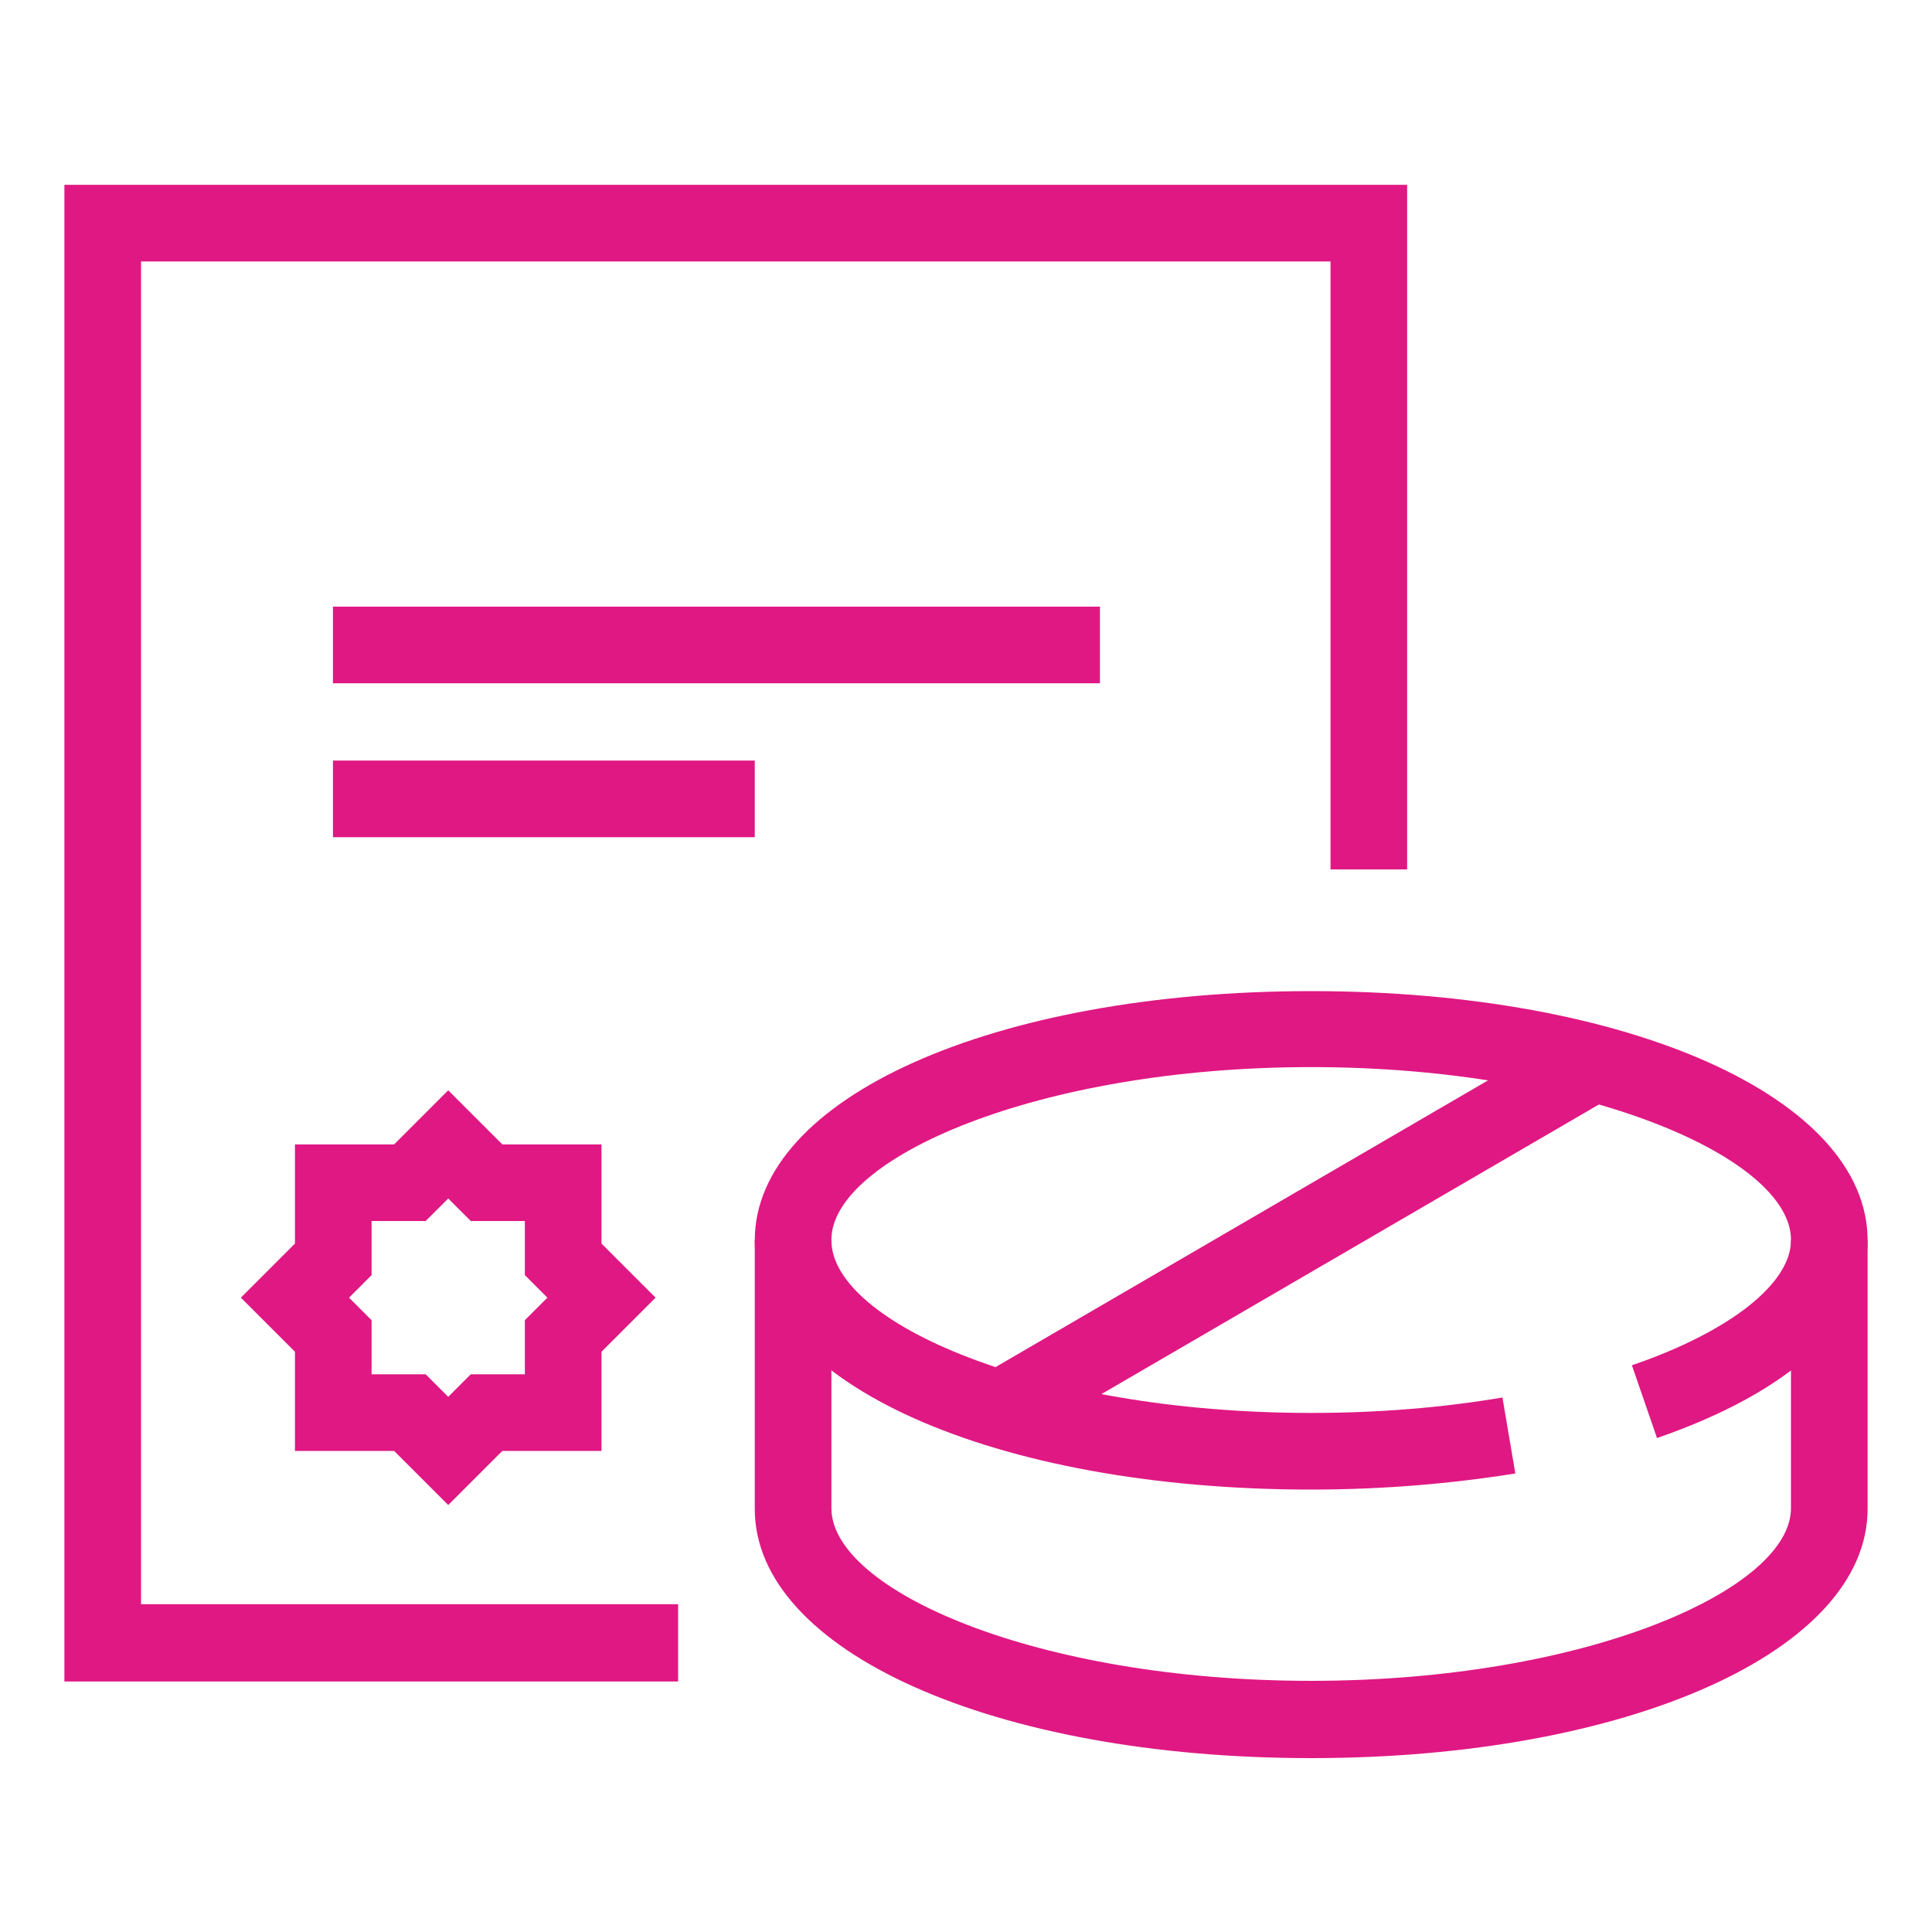
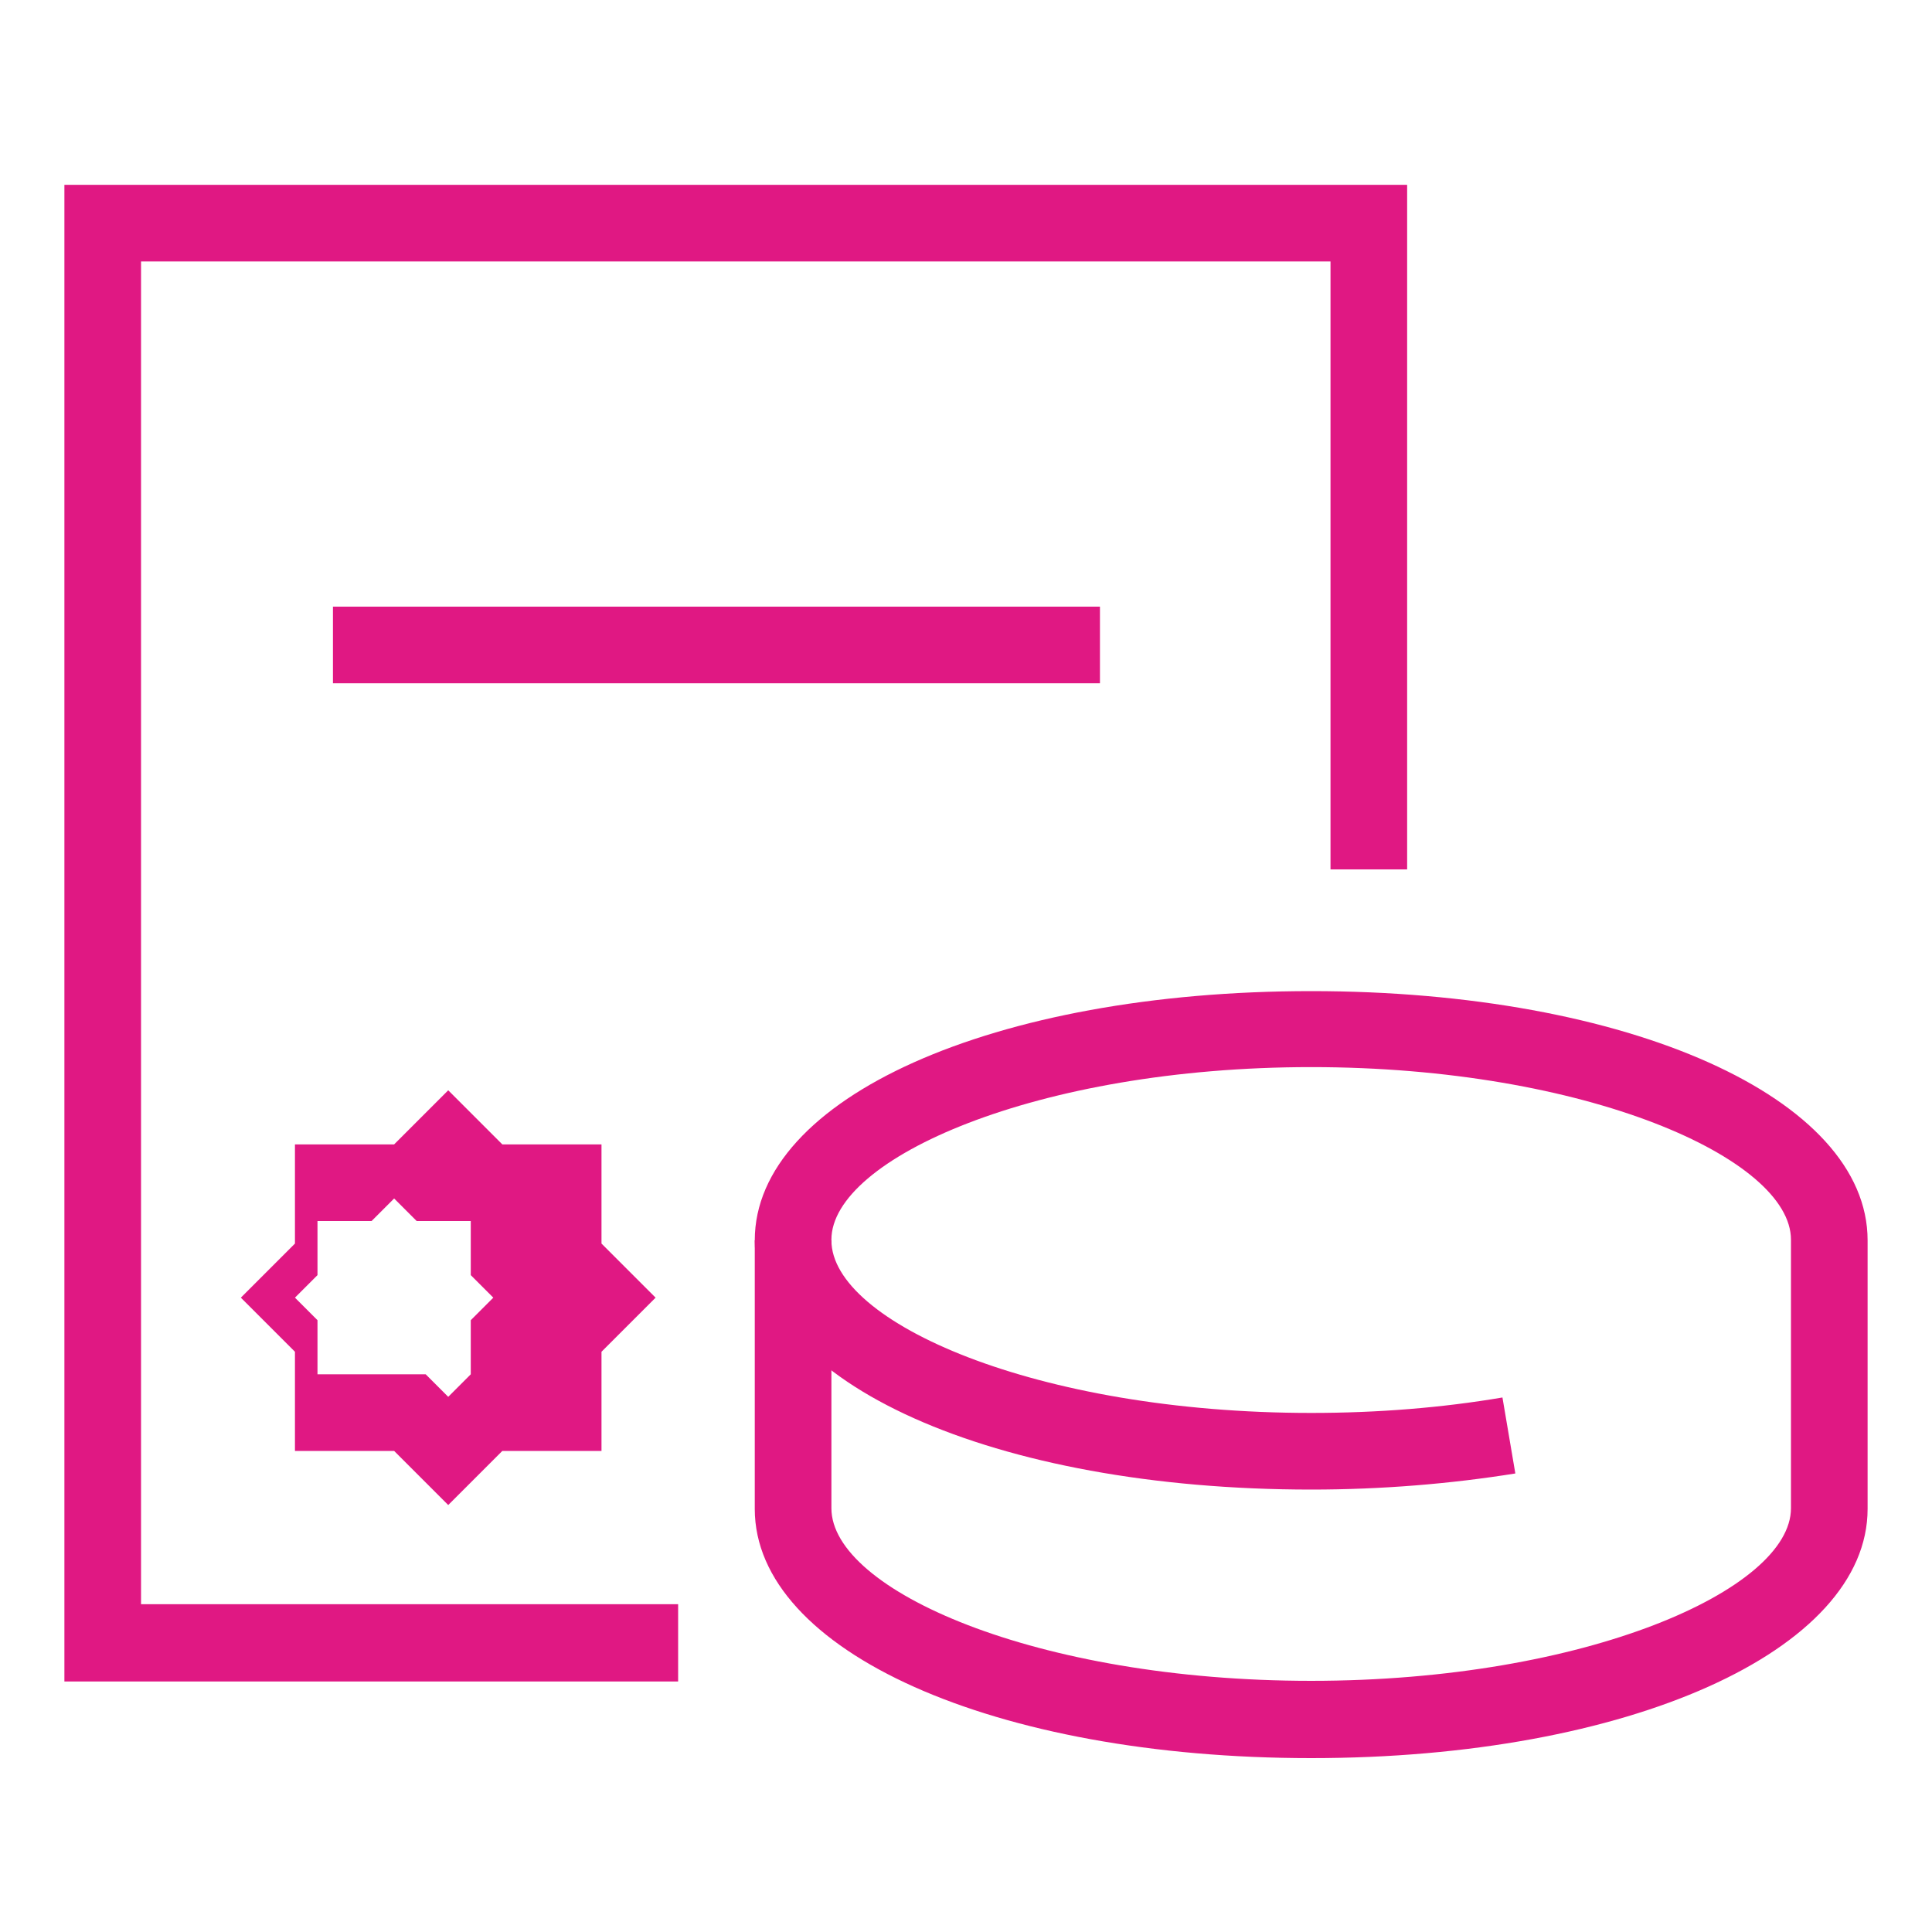
<svg xmlns="http://www.w3.org/2000/svg" version="1.1" id="Слой_1" x="0px" y="0px" viewBox="0 0 300 300" style="enable-background:new 0 0 300 300;" xml:space="preserve">
  <style type="text/css">
	.st0{fill:#E01883;}
</style>
  <g>
    <g>
      <polygon class="st0" points="105.3,261.1 10,261.1 10,28.7 218.5,28.7 218.5,135 206.6,135 206.6,40.6 21.9,40.6 21.9,249.1     105.3,249.1   " />
      <rect x="51.7" y="94.2" class="st0" width="119.1" height="11.9" />
-       <rect x="51.7" y="118.1" class="st0" width="65.5" height="11.9" />
-       <path class="st0" d="M69.6,233.7l-8.4-8.4H45.8v-15.4l-8.4-8.4l8.4-8.4v-15.4h15.4l8.4-8.4l8.4,8.4h15.4v15.4l8.4,8.4l-8.4,8.4    v15.4H78L69.6,233.7z M57.7,213.4h8.4l3.5,3.5l3.5-3.5h8.4V205l3.5-3.5l-3.5-3.5v-8.4h-8.4l-3.5-3.5l-3.5,3.5h-8.4v8.4l-3.5,3.5    l3.5,3.5V213.4z" />
+       <path class="st0" d="M69.6,233.7l-8.4-8.4H45.8v-15.4l-8.4-8.4l8.4-8.4v-15.4h15.4l8.4-8.4l8.4,8.4h15.4v15.4l8.4,8.4l-8.4,8.4    v15.4H78L69.6,233.7z M57.7,213.4h8.4l3.5,3.5l3.5-3.5V205l3.5-3.5l-3.5-3.5v-8.4h-8.4l-3.5-3.5l-3.5,3.5h-8.4v8.4l-3.5,3.5    l3.5,3.5V213.4z" />
      <path class="st0" d="M203.6,273c-49.2,0-86.4-16.6-86.4-38.7v-41.7c0-22.1,37.1-38.7,86.4-38.7s86.4,16.6,86.4,38.7v41.7    C290,256.3,252.9,273,203.6,273z M203.6,165.7c-42.6,0-74.5,14.2-74.5,26.8v41.7c0,12.7,31.8,26.8,74.5,26.8s74.5-14.2,74.5-26.8    v-41.7C278.1,179.9,246.3,165.7,203.6,165.7z" />
      <path class="st0" d="M203.6,231.3c-49.2,0-86.4-16.6-86.4-38.7h11.9c0,12.7,31.8,26.8,74.5,26.8c10.3,0,20.3-0.8,29.7-2.4l2,11.8    C225.3,230.4,214.6,231.3,203.6,231.3z" />
-       <path class="st0" d="M257.3,223.3l-3.9-11.3c15.2-5.2,24.7-12.7,24.7-19.4H290C290,205.1,278.4,216,257.3,223.3z" />
-       <rect x="148.1" y="186" transform="matrix(0.864 -0.503 0.503 0.864 -69.193 127.389)" class="st0" width="106.7" height="11.9" />
    </g>
  </g>
</svg>